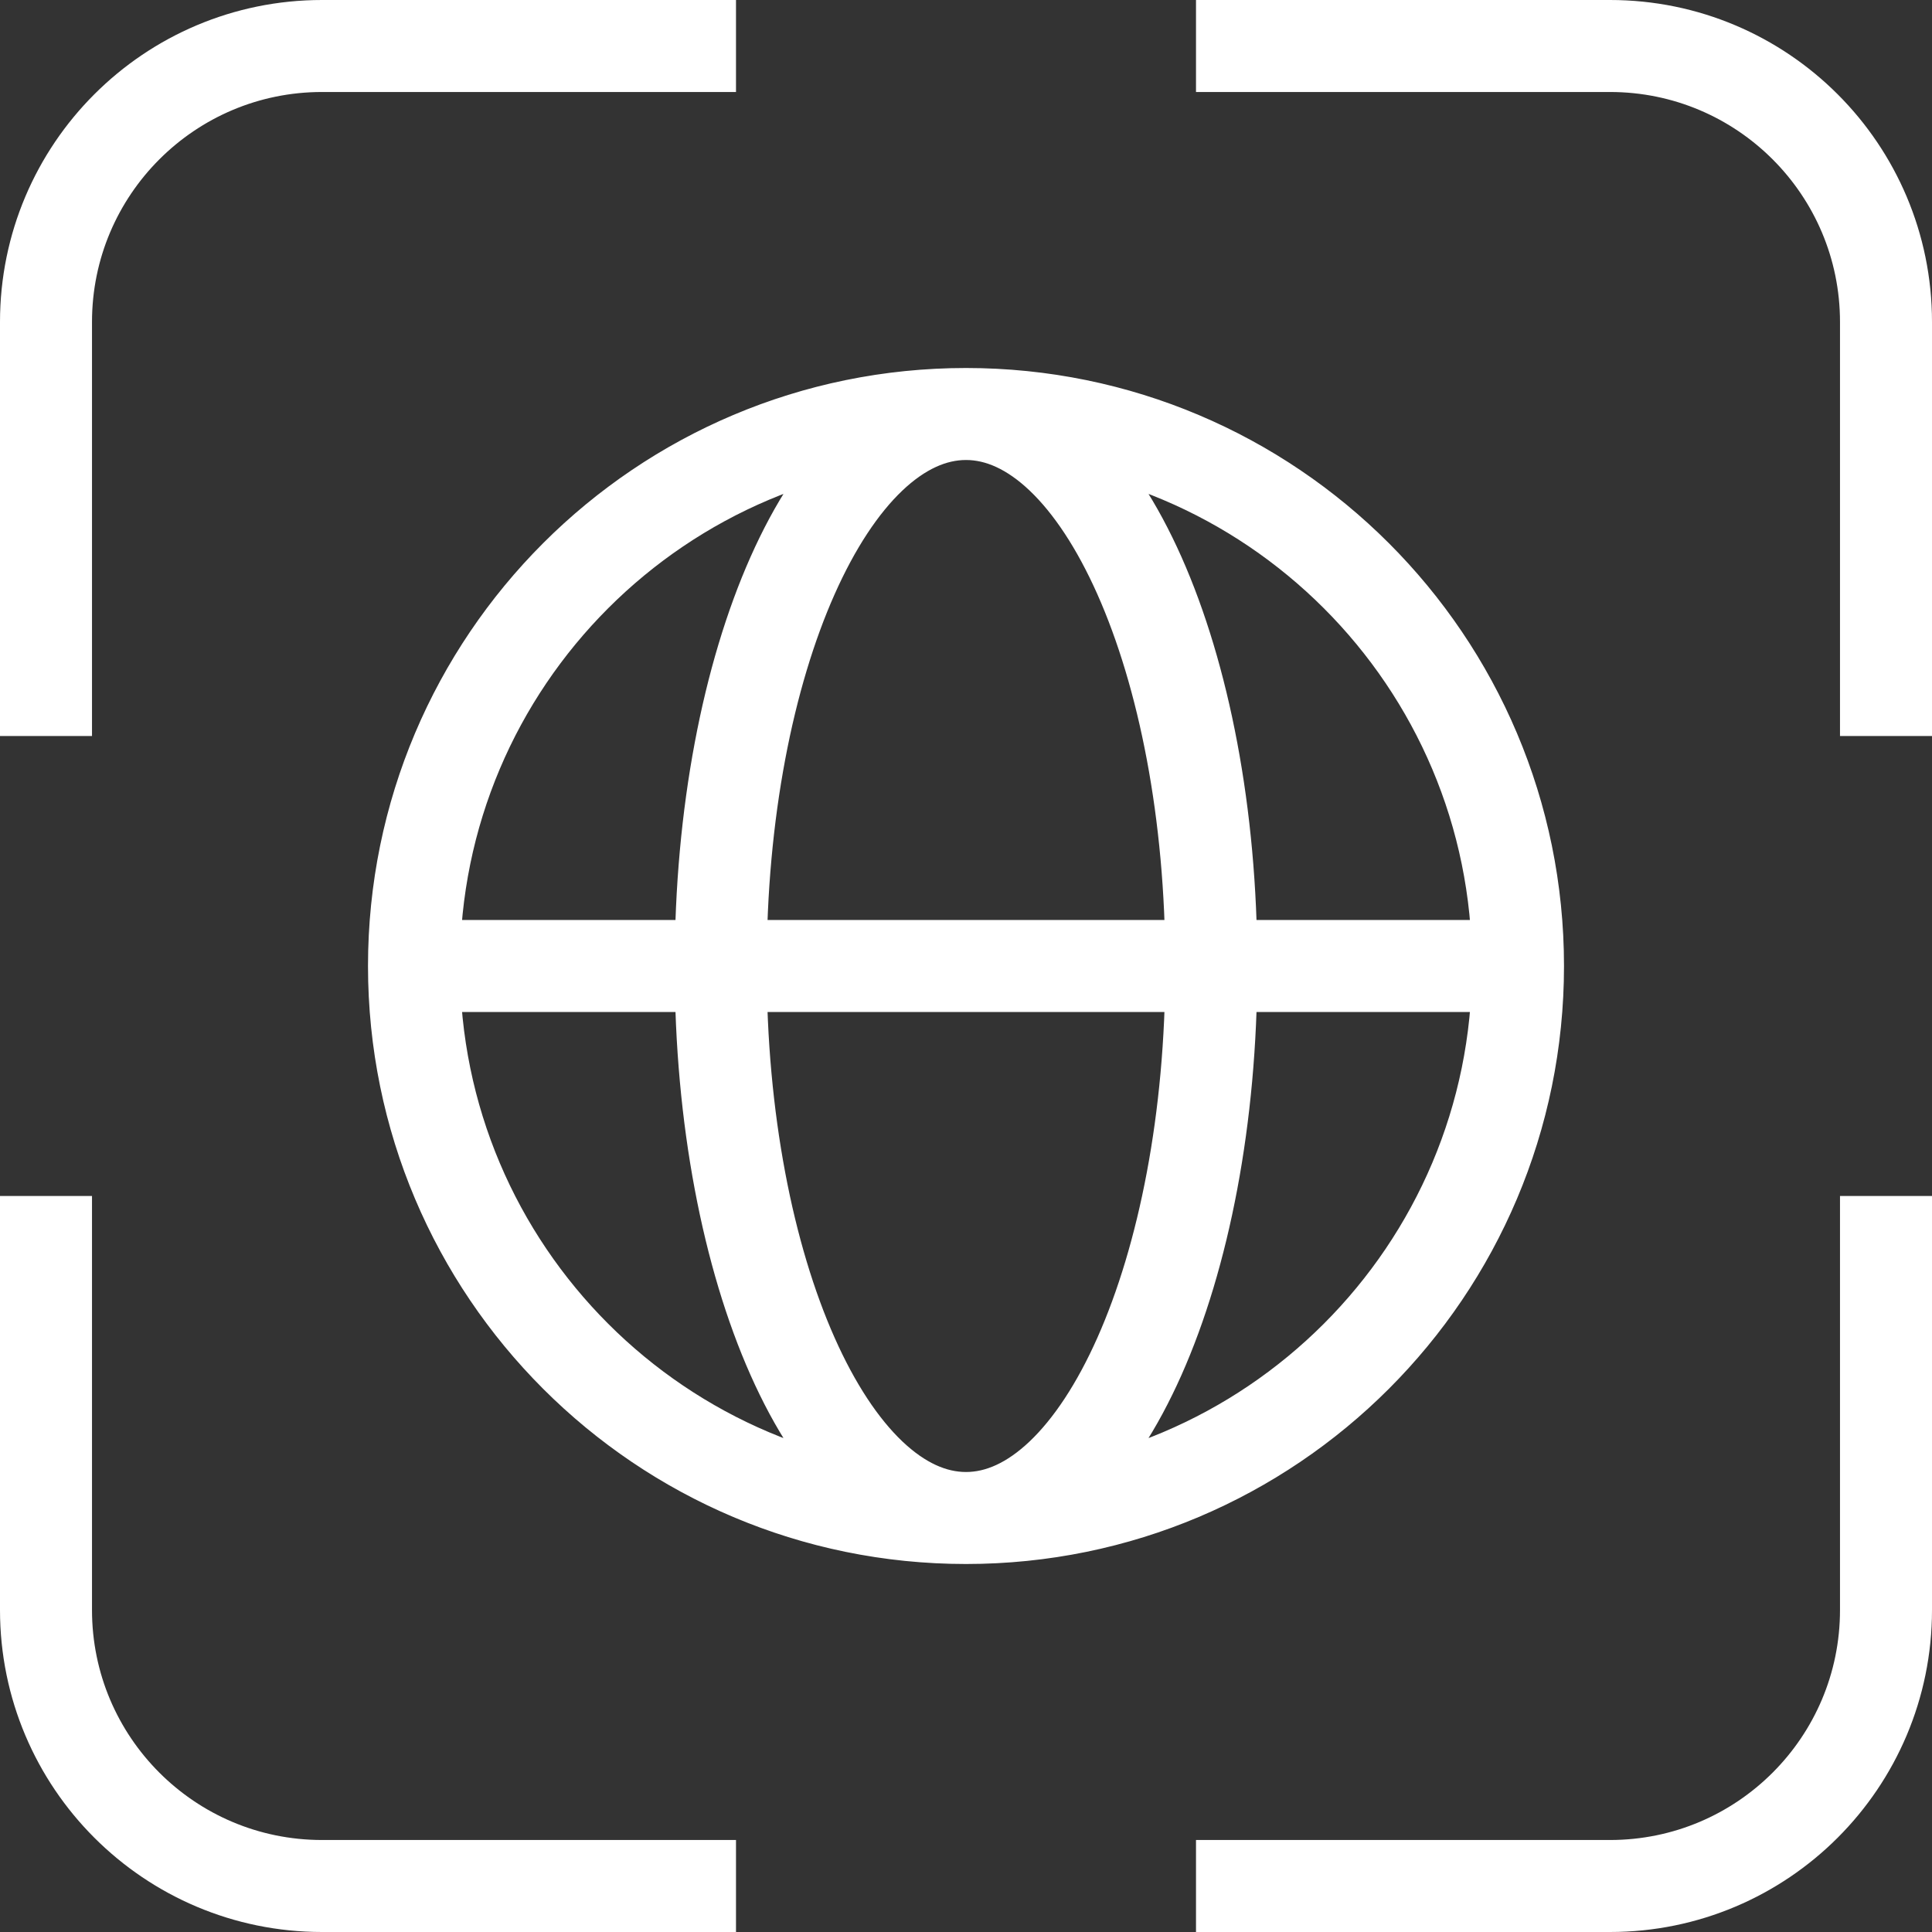
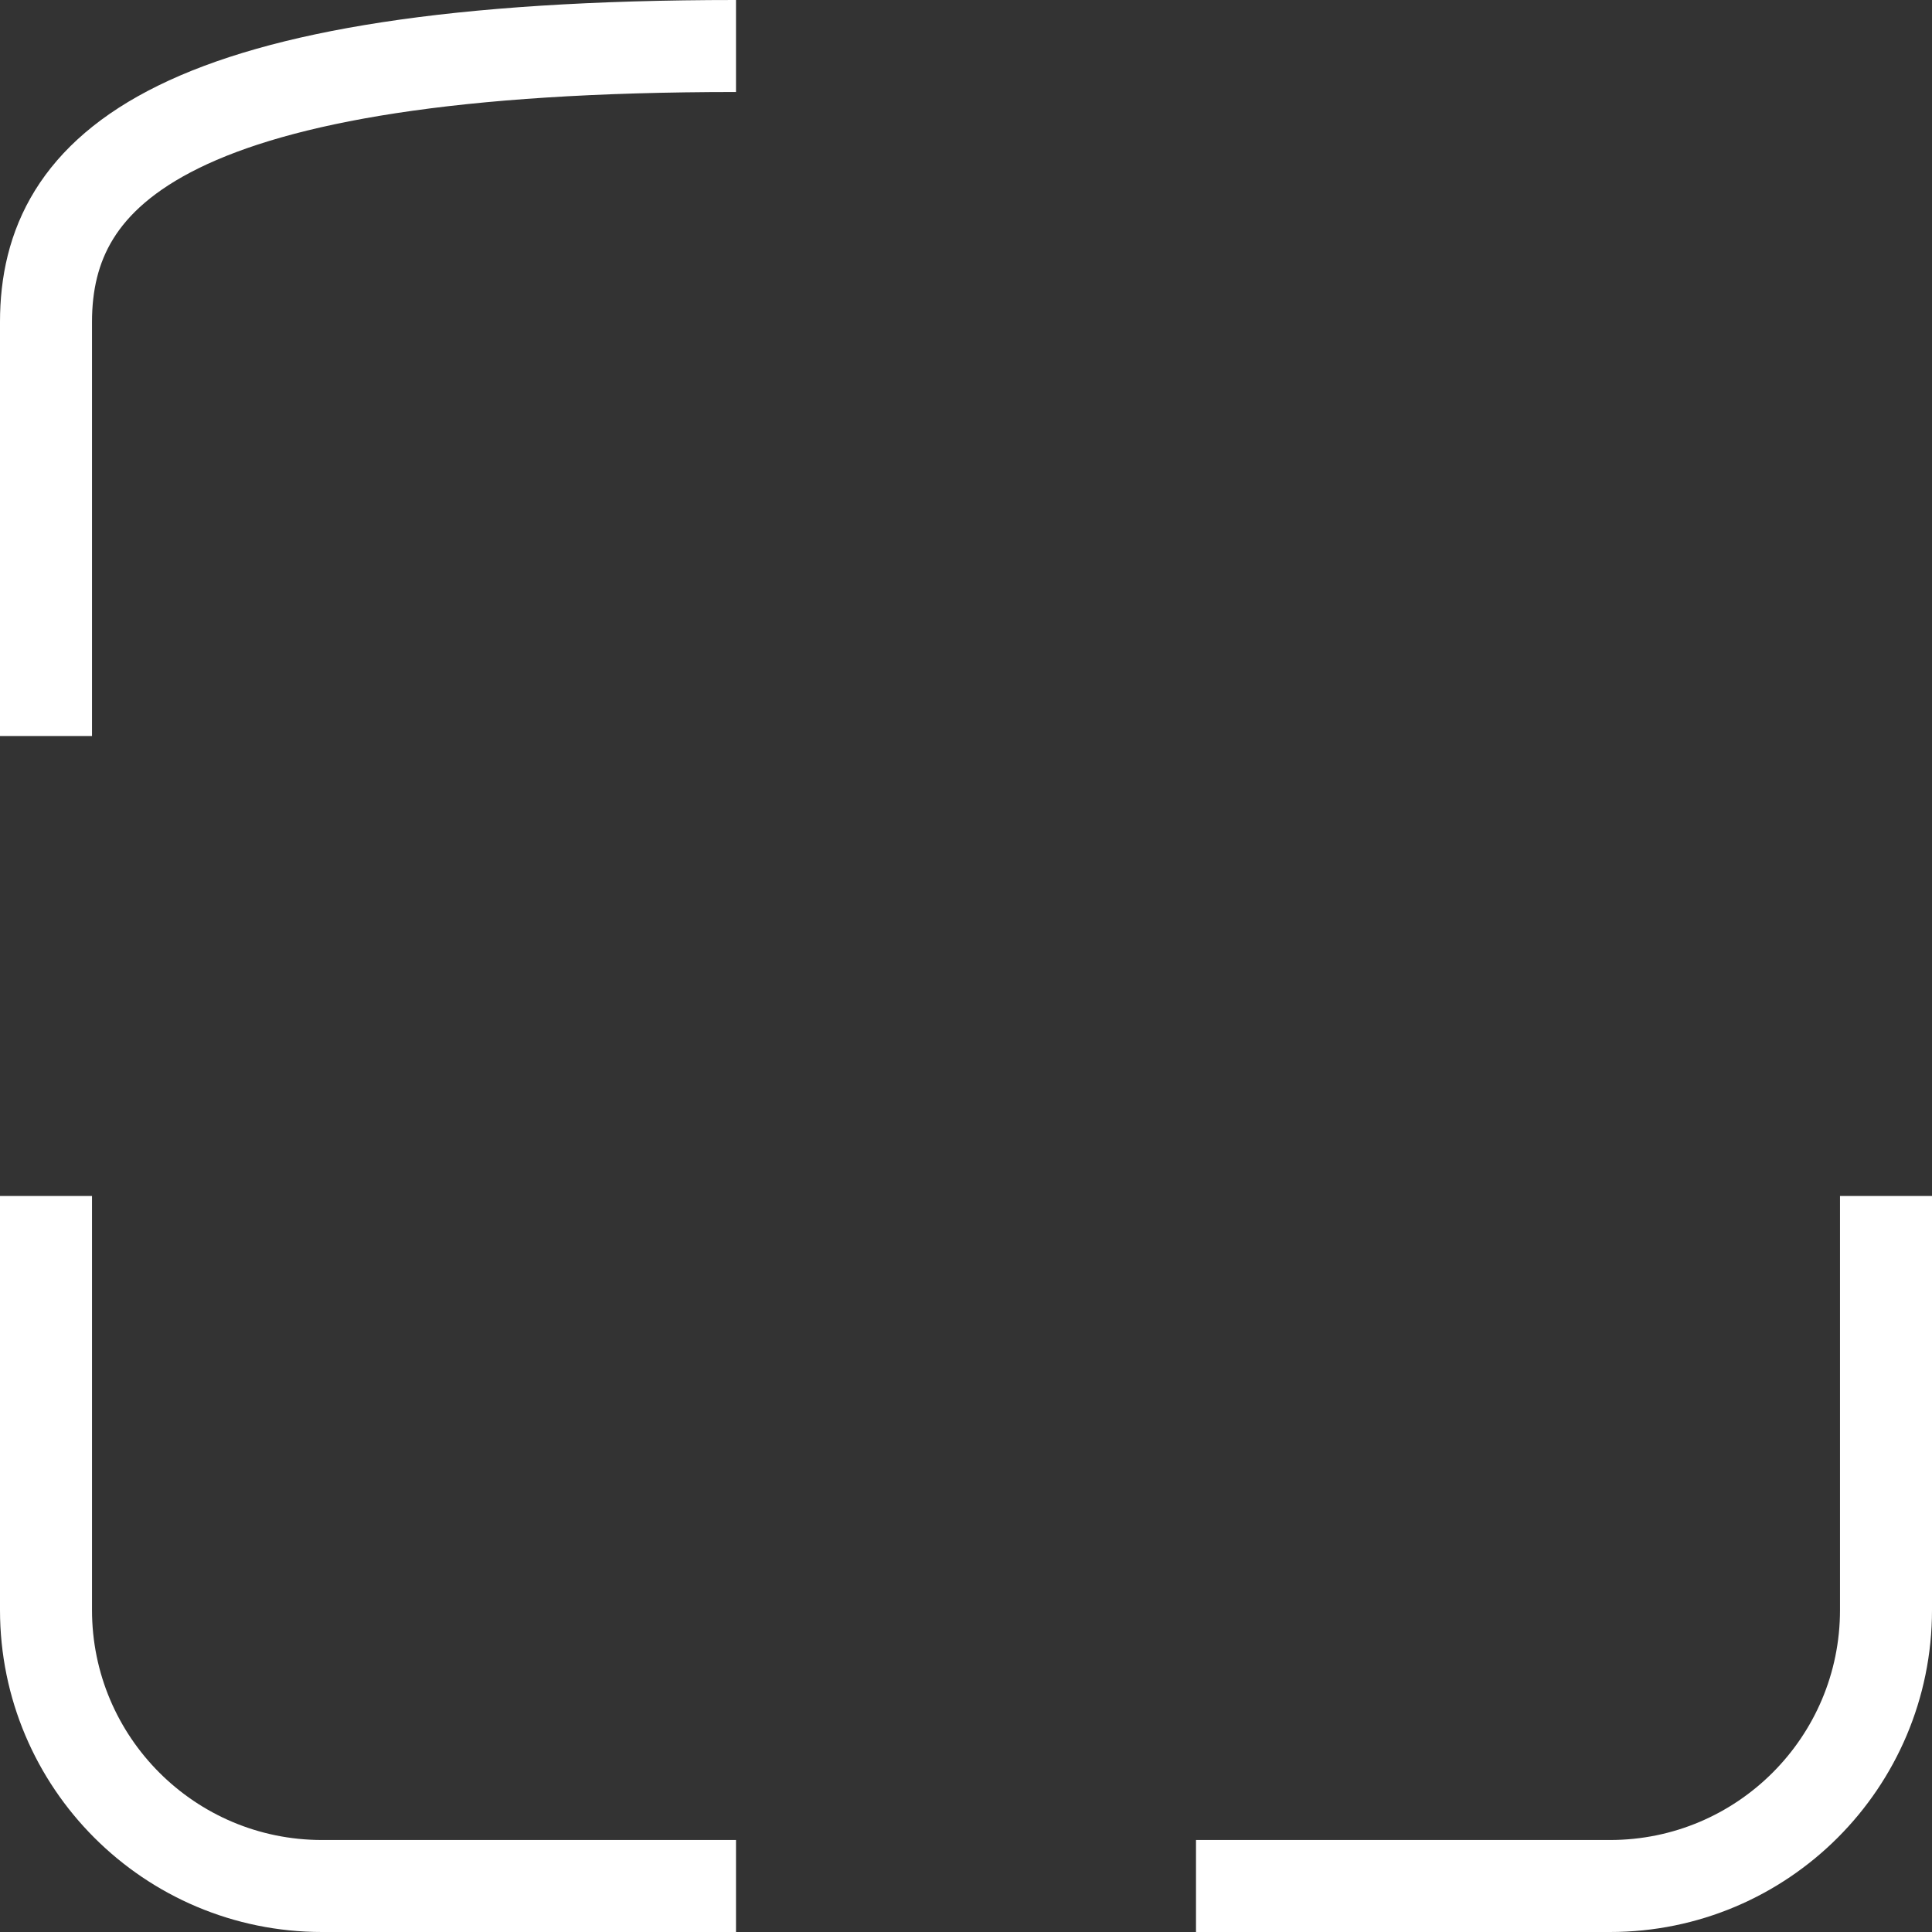
<svg xmlns="http://www.w3.org/2000/svg" width="42" height="42" viewBox="0 0 42 42" fill="none">
  <rect x="0" y="0" width="42" height="42" fill="#333333" stroke="none" />
-   <path d="M16 1H7C3.686 1 1 3.686 1 7V16" stroke="white" stroke-width="2" />
+   <path d="M16 1C3.686 1 1 3.686 1 7V16" stroke="white" stroke-width="2" />
  <path d="M16 41H7C3.686 41 1 38.314 1 35V26" stroke="white" stroke-width="2" />
-   <path d="M26 1H35C38.314 1 41 3.686 41 7V16" stroke="white" stroke-width="2" />
  <path d="M26 41H35C38.314 41 41 38.314 41 35V26" stroke="white" stroke-width="2" />
-   <path d="M9 21H15.667M9 21C9 27.627 14.373 33 21 33M9 21C9 14.373 14.373 9 21 9M15.667 21H26.333M15.667 21C15.667 27.627 18.055 33 21 33M15.667 21C15.667 14.373 18.055 9 21 9M26.333 21H33M26.333 21C26.333 14.373 23.945 9 21 9M26.333 21C26.333 27.627 23.945 33 21 33M33 21C33 14.373 27.627 9 21 9M33 21C33 27.627 27.627 33 21 33" stroke="white" stroke-width="2" stroke-linecap="round" stroke-linejoin="round" />
</svg>